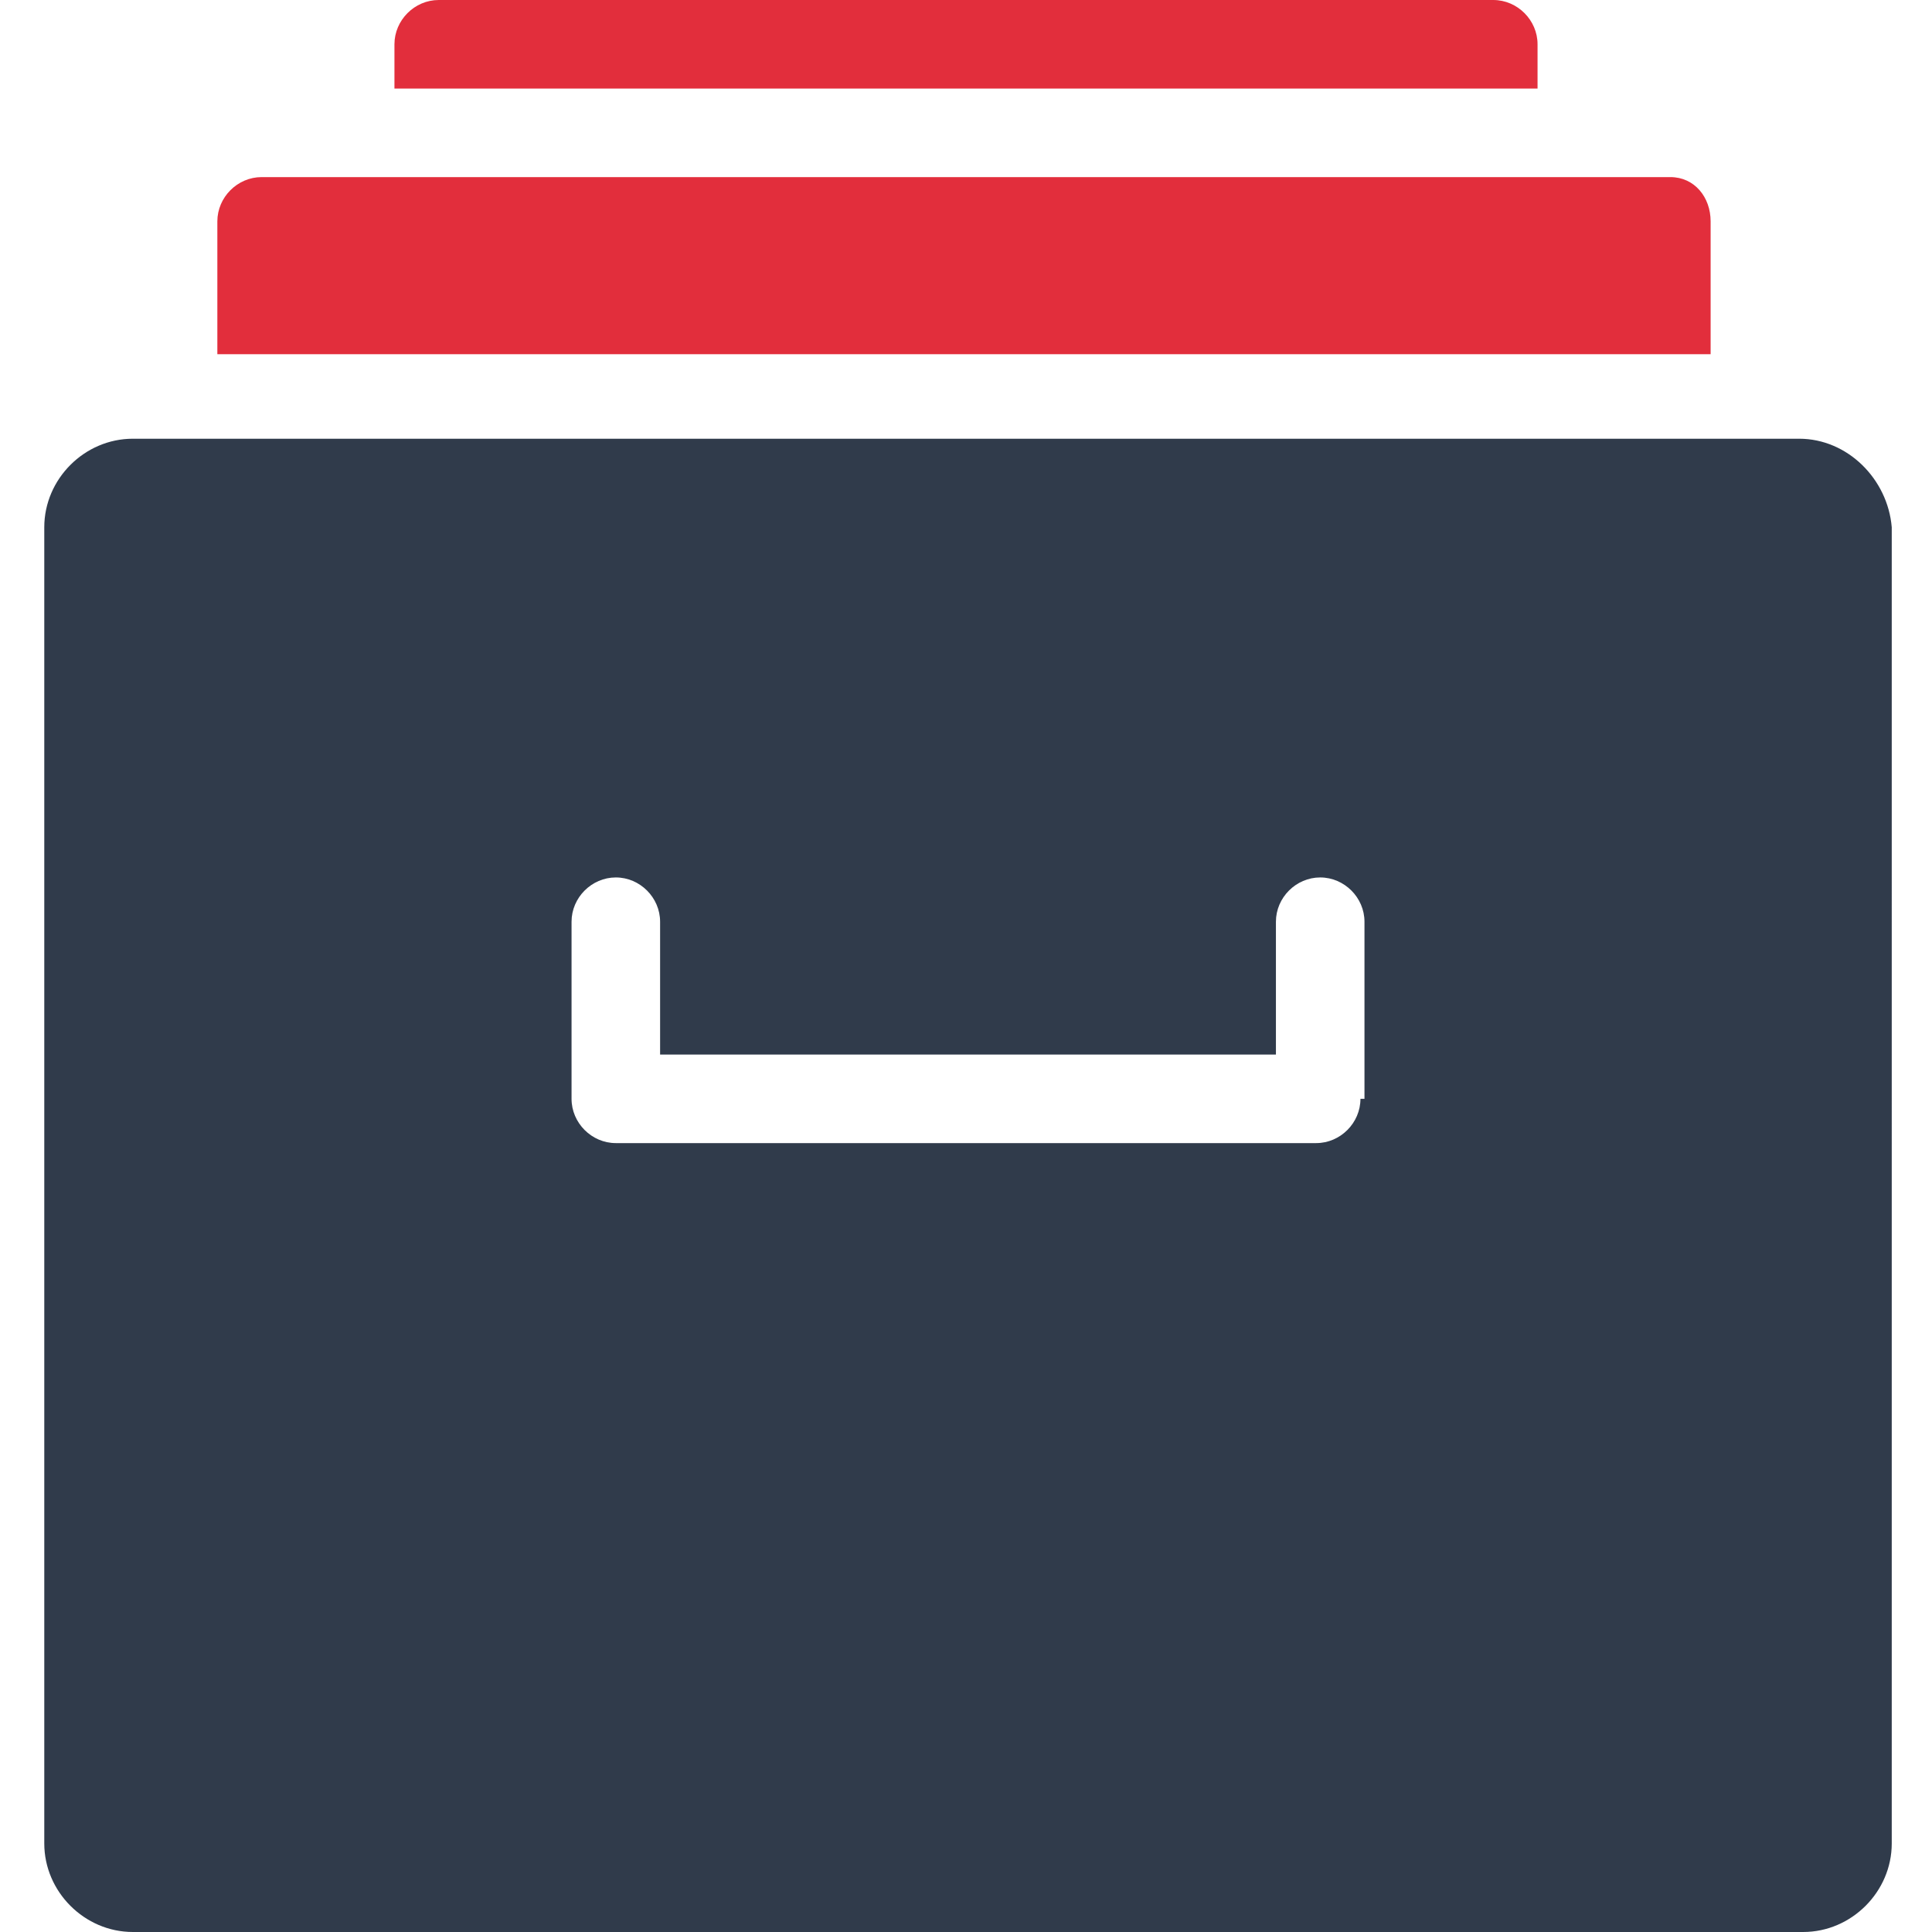
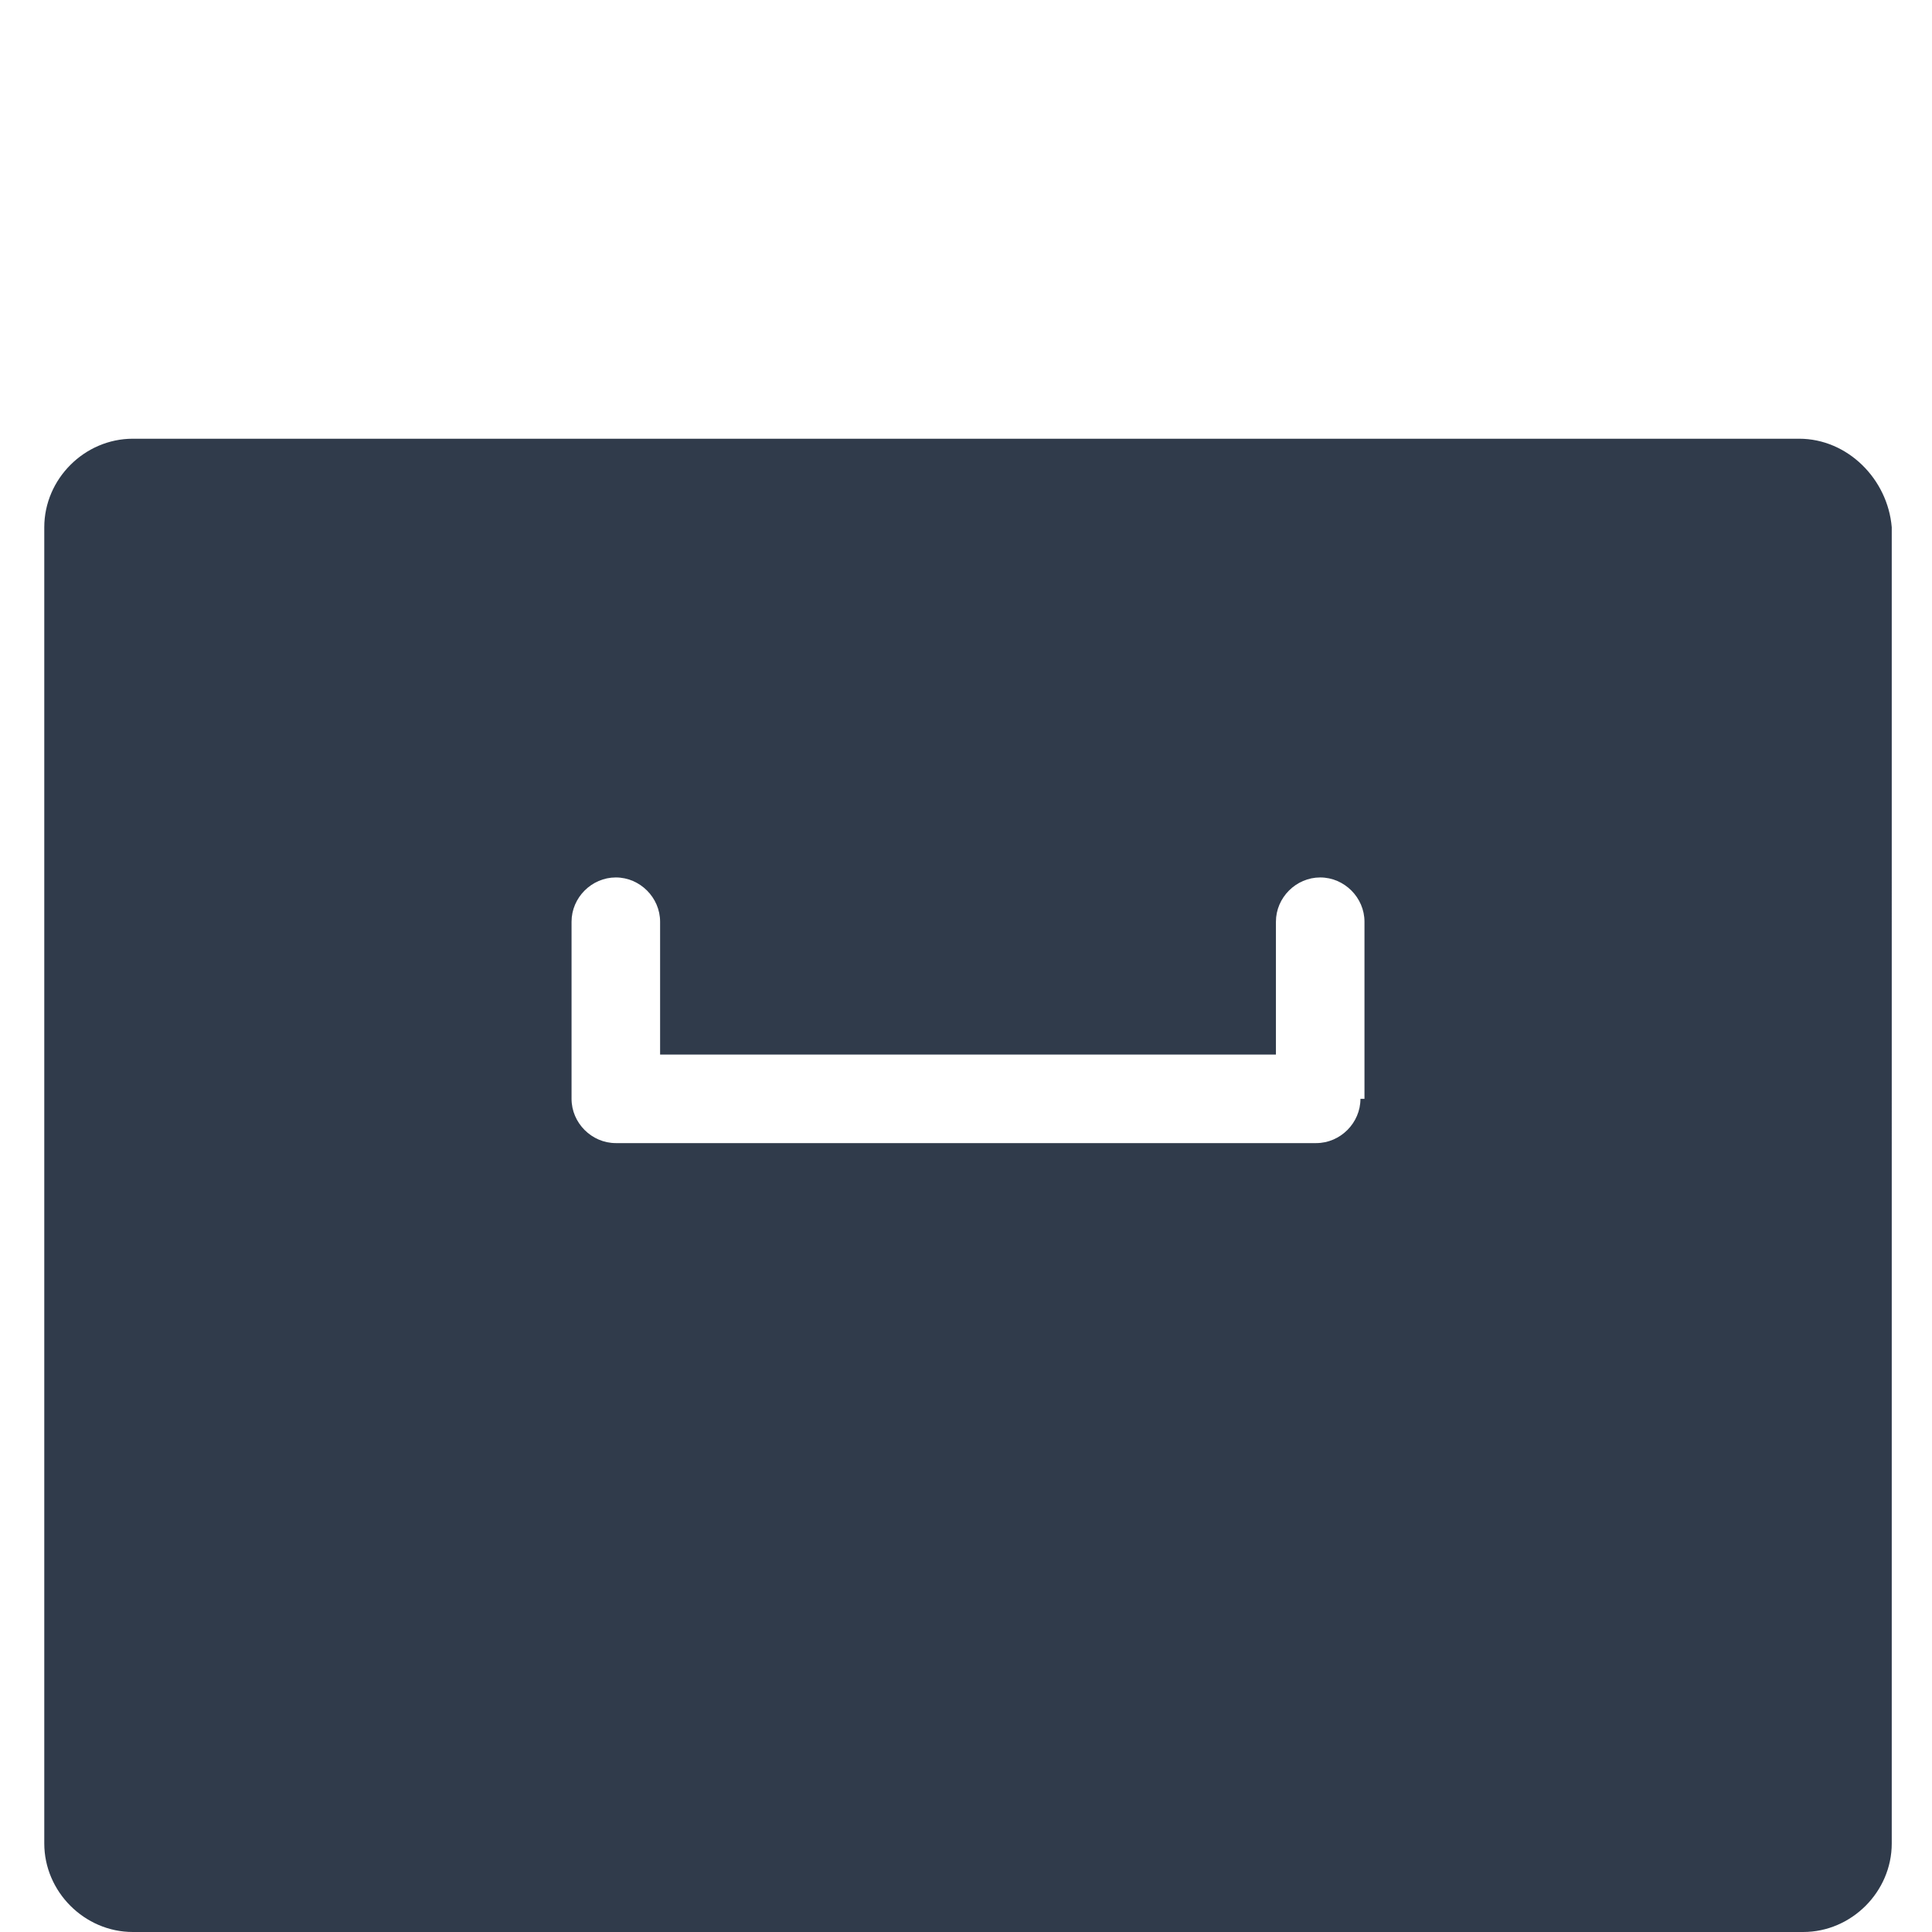
<svg xmlns="http://www.w3.org/2000/svg" version="1.1" id="Layer_1" x="0px" y="0px" viewBox="0 0 48 48" style="enable-background:new 0 0 48 48;" xml:space="preserve">
  <style type="text/css">
	.st0{fill:#303B4B;}
	.st1{fill:#E22E3C;}
</style>
  <g>
    <path class="st0" d="M44.7,10.9H3.3c-1.2,0-2.2,1-2.2,2.2v32.7c0,1.2,1,2.2,2.2,2.2h41.5c1.2,0,2.2-1,2.2-2.2V13.1   C46.9,11.9,45.9,10.9,44.7,10.9z M33.8,27.3c0,0.6-0.5,1.1-1.1,1.1H15.3c-0.6,0-1.1-0.5-1.1-1.1v-4.4c0-0.6,0.5-1.1,1.1-1.1   c0.6,0,1.1,0.5,1.1,1.1v3.3h15.3v-3.3c0-0.6,0.5-1.1,1.1-1.1c0.6,0,1.1,0.5,1.1,1.1V27.3z" />
-     <path class="st1" d="M41.5,4.4H6.5c-0.6,0-1.1,0.5-1.1,1.1v3.3h37.1V5.5C42.5,4.9,42.1,4.4,41.5,4.4z" />
-     <path class="st1" d="M37.1,0H10.9c-0.6,0-1.1,0.5-1.1,1.1v1.1h28.4V1.1C38.2,0.5,37.7,0,37.1,0z" />
  </g>
</svg>